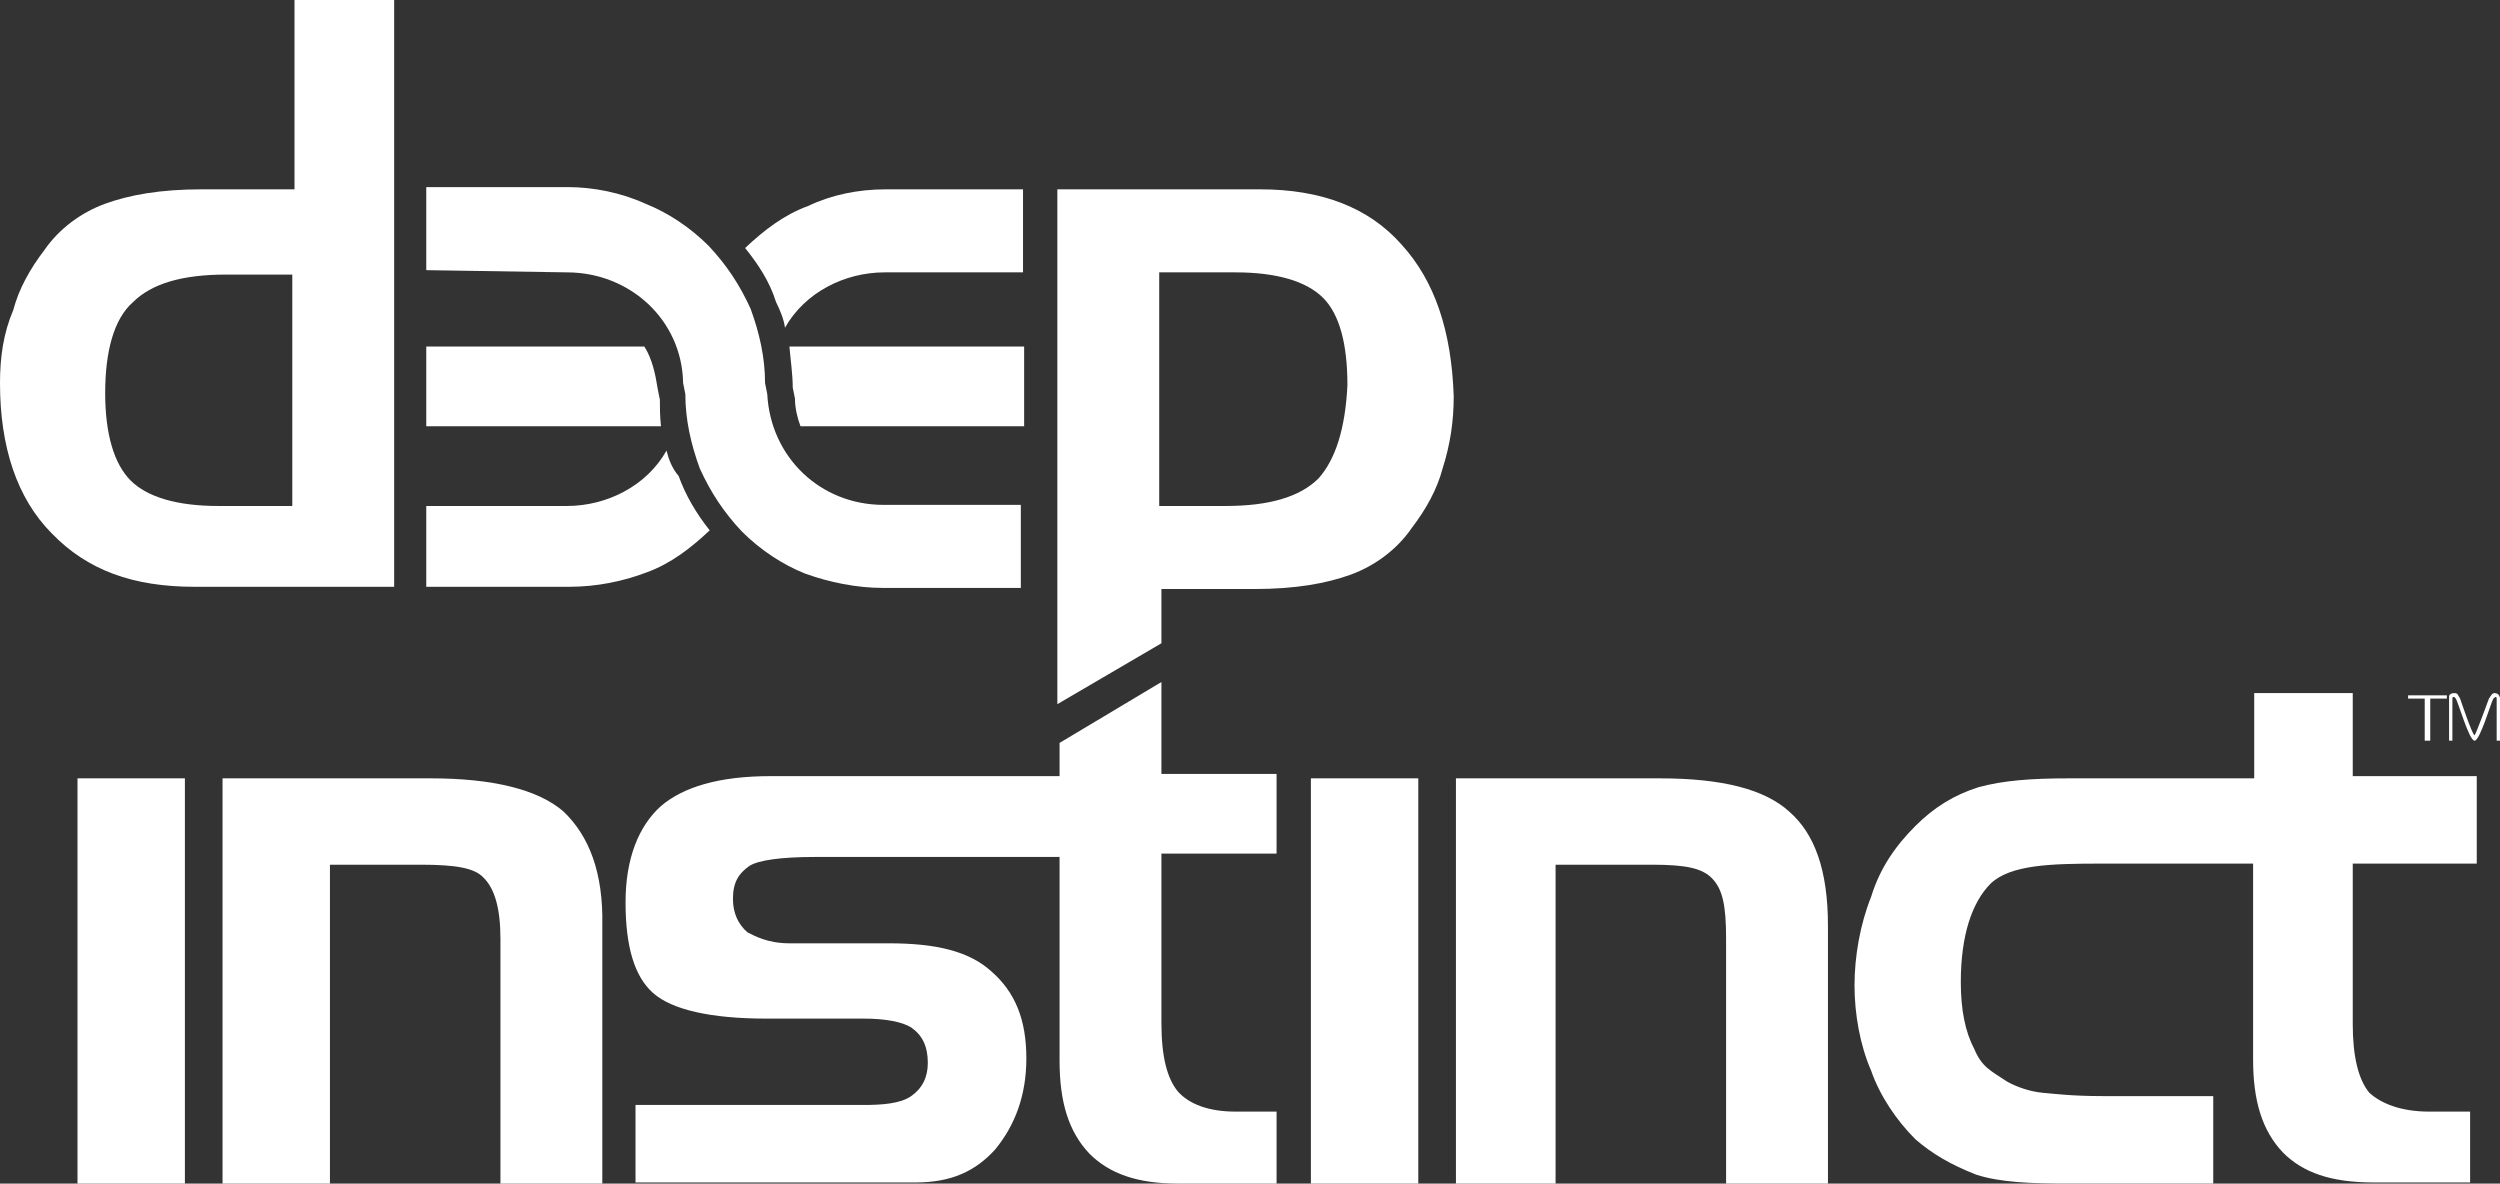
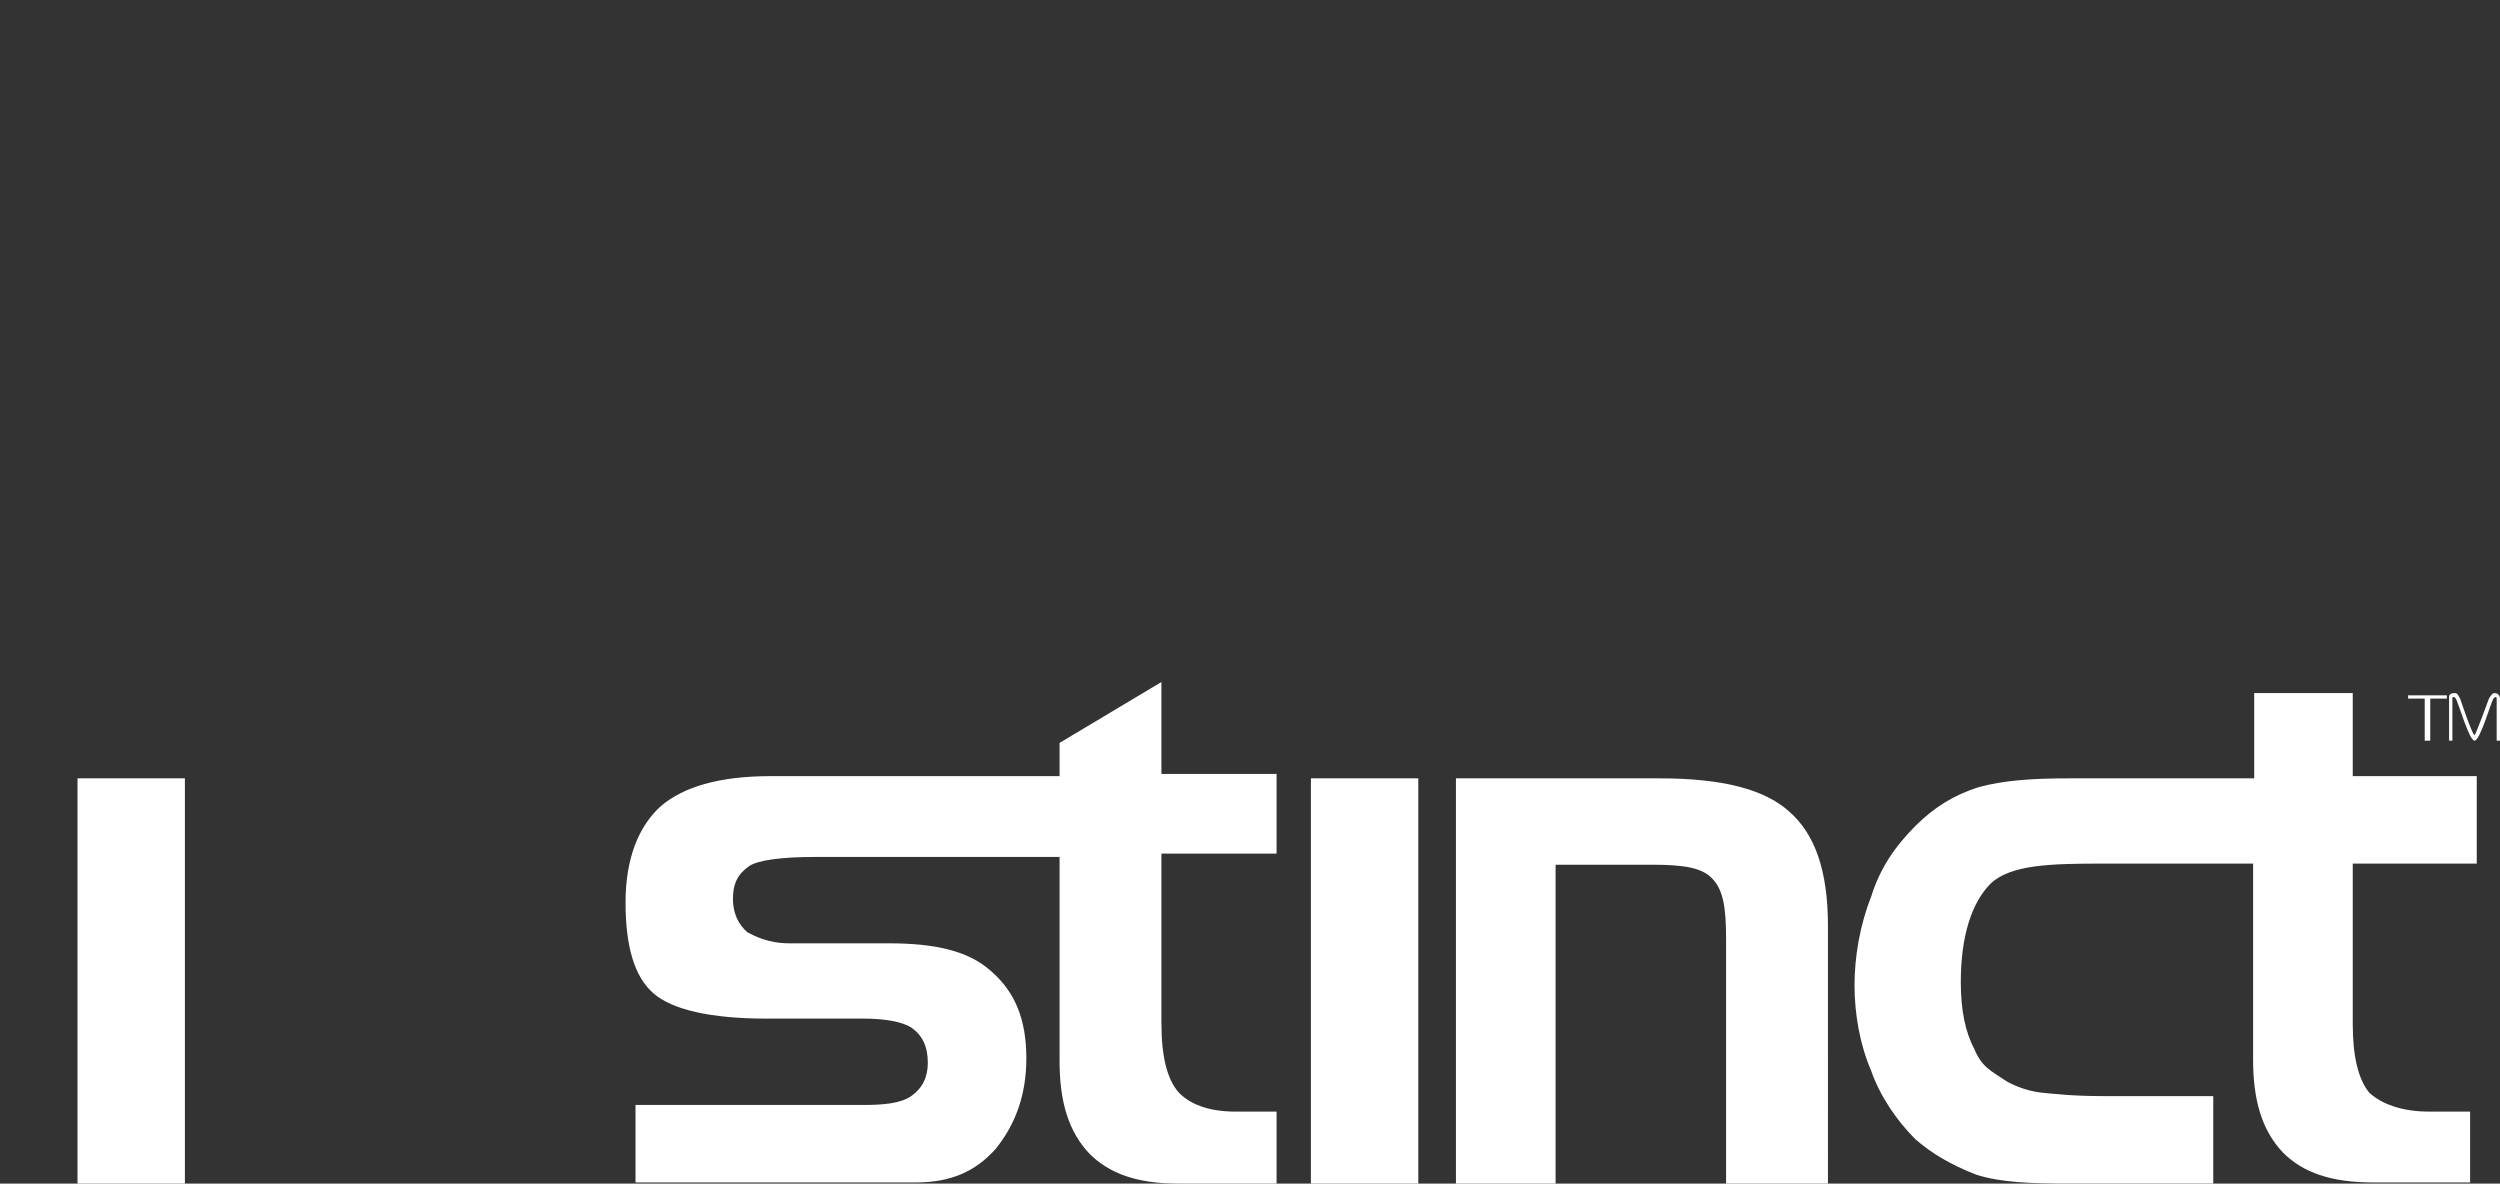
<svg xmlns="http://www.w3.org/2000/svg" version="1.1" id="Layer_36" x="0px" y="0px" viewBox="0 0 225.8 106.9" style="enable-background:new 0 0 225.8 106.9;" xml:space="preserve">
  <rect x="0" y="0" width="225.8" height="106.9" fill="#333333" stroke="none" />
  <style type="text/css">
	.st0{fill:#FFFFFF;}
</style>
  <g>
    <path class="st0" d="M219.2,66.9h0.3v-3.8h1.5v-0.3h-3.5v0.3h1.5v3.8H219.2z M7,70.3h9.7v36.6H7V70.3z" />
-     <path class="st0" d="M50.9,73.3c-2.3-2-6.4-3-12-3H20.1v36.6h9.7V78.1H38c3.2,0,4.9,0.3,5.7,1.2c1,1,1.5,2.8,1.5,5.5v22.1h9.2V83.6   C54.5,78.8,53.2,75.5,50.9,73.3z" />
-     <path class="st0" d="M118.4,70.3h9.7v36.6h-9.7V70.3z" />
+     <path class="st0" d="M118.4,70.3h9.7v36.6h-9.7V70.3" />
    <path class="st0" d="M161.6,73.3c-2.2-2-6-3-11.7-3h-18.4v36.6h9V78.1h8.7c3,0,4.5,0.3,5.4,1.2c1,1,1.3,2.5,1.3,5.5v22.1h9.2V83.6   C165.1,78.6,163.9,75.3,161.6,73.3z M212.8,62.6h-9.2v7.7h-16.7c-3.5,0-6,0.2-8.2,0.8c-2.2,0.7-4,1.8-5.7,3.5   c-1.8,1.8-3.2,3.8-4,6.4c-1,2.5-1.5,5.4-1.5,8s0.5,5.4,1.5,7.7c0.8,2.3,2.3,4.5,4,6.2c1.5,1.3,3.2,2.3,5.5,3.2   c2.2,0.7,4.9,0.8,8.4,0.8h13V99h-10c-2.7,0-4.3-0.2-5.4-0.3s-2.3-0.5-3.2-1c-1.5-1-2.3-1.3-3-3c-0.8-1.5-1.2-3.5-1.2-6   c0-4.2,1-7.2,2.7-8.9c1.8-1.7,5.4-1.8,10-1.8h13.7v17.7c0,3.7,0.8,6.4,2.7,8.4c1.8,1.8,4.3,2.7,8.2,2.7h8.7v-6.4h-3.7   c-2.5,0-4.3-0.7-5.4-1.7c-1-1.2-1.5-3.3-1.5-6.2V78h11.2v-7.9h-11.2v-7.5H212.8z M104.9,61.6l-9.2,5.5v3H69.6c-4.7,0-7.9,1-9.9,2.7   c-2,1.8-3.2,4.7-3.2,8.7s0.8,6.7,2.5,8.2c1.7,1.5,5.2,2.3,10.2,2.3H78c2,0,3.5,0.3,4.3,0.8c1,0.7,1.5,1.7,1.5,3.2   c0,1.3-0.5,2.3-1.5,3c-1,0.7-2.7,0.8-4.3,0.8H57.4v7h25.3c3.2,0,5.4-1,7.2-3c1.8-2.2,2.8-4.9,2.8-8.2c0-3.5-1-6-3.2-7.9   c-2-1.8-5-2.5-9.2-2.5h-9c-2,0-3.2-0.7-3.8-1c-0.8-0.7-1.3-1.7-1.3-3c0-1.5,0.5-2.3,1.5-3c0.8-0.5,2.8-0.8,5.9-0.8h22.1v18.4   c0,3.7,0.8,6.4,2.7,8.4c1.8,1.8,4.3,2.7,8,2.7h8.9v-6.5h-3.7c-2.5,0-4.2-0.7-5.2-1.8c-1-1.2-1.5-3.2-1.5-6.2V77.1h10.4v-7.2h-10.4   L104.9,61.6z M225.3,62.6c-0.2,0-0.3,0.2-0.5,0.5c0,0-1.2,3.3-1.3,3.3c-0.2,0-1.3-3.3-1.3-3.3c-0.2-0.3-0.2-0.5-0.5-0.5   c-0.5,0-0.5,0.3-0.5,0.3v4h0.3v-3.8c0-0.2,0.2-0.2,0.3,0c0.2,0.2,1.2,3.8,1.7,3.8s1.5-3.5,1.7-3.8c0.2-0.2,0.3-0.2,0.3,0v3.8h0.3   v-3.8C225.8,63.1,225.8,62.6,225.3,62.6z" />
-     <path class="st0" d="M113.8,17.1H95.5v46.5l9.4-5.5v-4.9h8.4c3.7,0,6.5-0.5,8.7-1.3c2.2-0.8,4.2-2.3,5.5-4.2   c1.3-1.7,2.3-3.5,2.8-5.4c0.7-2.2,1-4.3,1-6.5c-0.2-5.9-1.7-10.4-4.7-13.7C123.6,18.7,119.3,17.1,113.8,17.1z M119.1,43.2   c-1.7,1.7-4.5,2.5-8.4,2.5h-6V24.6h6.9c3.7,0,6.4,0.8,7.9,2.3c1.5,1.5,2.2,4.2,2.2,7.9C121.5,38.8,120.6,41.5,119.1,43.2z    M51.2,24.6c5.7,0,10.4,4.3,10.5,10l0.2,1c0,2.3,0.5,4.5,1.3,6.7c1,2.2,2.2,4,3.8,5.7c1.7,1.7,3.7,3,5.7,3.8c2.2,0.8,4.7,1.3,7,1.3   h12.5v-7.5H79.8c-5.7,0-10.2-4.3-10.5-10l-0.2-1c0-2.3-0.5-4.5-1.3-6.7c-1-2.2-2.2-4-3.8-5.7c-1.7-1.7-3.7-3-5.7-3.8   c-2.2-1-4.7-1.5-7-1.5H38.5v7.5L51.2,24.6L51.2,24.6z" />
-     <path class="st0" d="M71.6,35l0.2,1c0,0.8,0.2,1.7,0.5,2.5h20.2v-7.2H71.3C71.4,32.5,71.6,33.8,71.6,35z M59.6,36.1l-0.2-1   c-0.2-1.3-0.5-2.7-1.2-3.8H38.5v7.2h21.2C59.6,37.6,59.6,36.8,59.6,36.1z M70.9,29.6c1.8-3.2,5.4-5,9-5h12.5v-7.5H80   c-2.5,0-4.9,0.5-7,1.5c-2.2,0.8-4,2.2-5.7,3.8c1.2,1.5,2.2,3,2.8,4.9C70.4,27.9,70.8,28.8,70.9,29.6z M60.2,40.7   c-1.8,3.2-5.4,5-9,5H38.5V53h12.9c2.5,0,4.9-0.5,7-1.3c2.2-0.8,4-2.2,5.7-3.8c-1.2-1.5-2.2-3.2-2.8-4.9   C60.7,42.3,60.4,41.5,60.2,40.7z M35.6,53V0h-9v17.1h-8.4c-3.7,0-6.5,0.5-8.7,1.3c-2.2,0.8-4.2,2.3-5.5,4.2   c-1.3,1.7-2.3,3.5-2.8,5.4C0.3,30.1,0,32.3,0,34.6C0,40.3,1.5,45,4.7,48.2C7.9,51.5,12,53,17.6,53H35.6z M26.4,45.7h-6.7   c-3.7,0-6.4-0.8-7.9-2.3s-2.3-4.2-2.3-7.9c0-3.8,0.8-6.7,2.5-8.2c1.7-1.7,4.5-2.5,8.4-2.5h6L26.4,45.7z" />
  </g>
  <g>
</g>
  <g>
</g>
  <g>
</g>
  <g>
</g>
  <g>
</g>
  <g>
</g>
  <g>
</g>
  <g>
</g>
  <g>
</g>
  <g>
</g>
  <g>
</g>
  <g>
</g>
</svg>